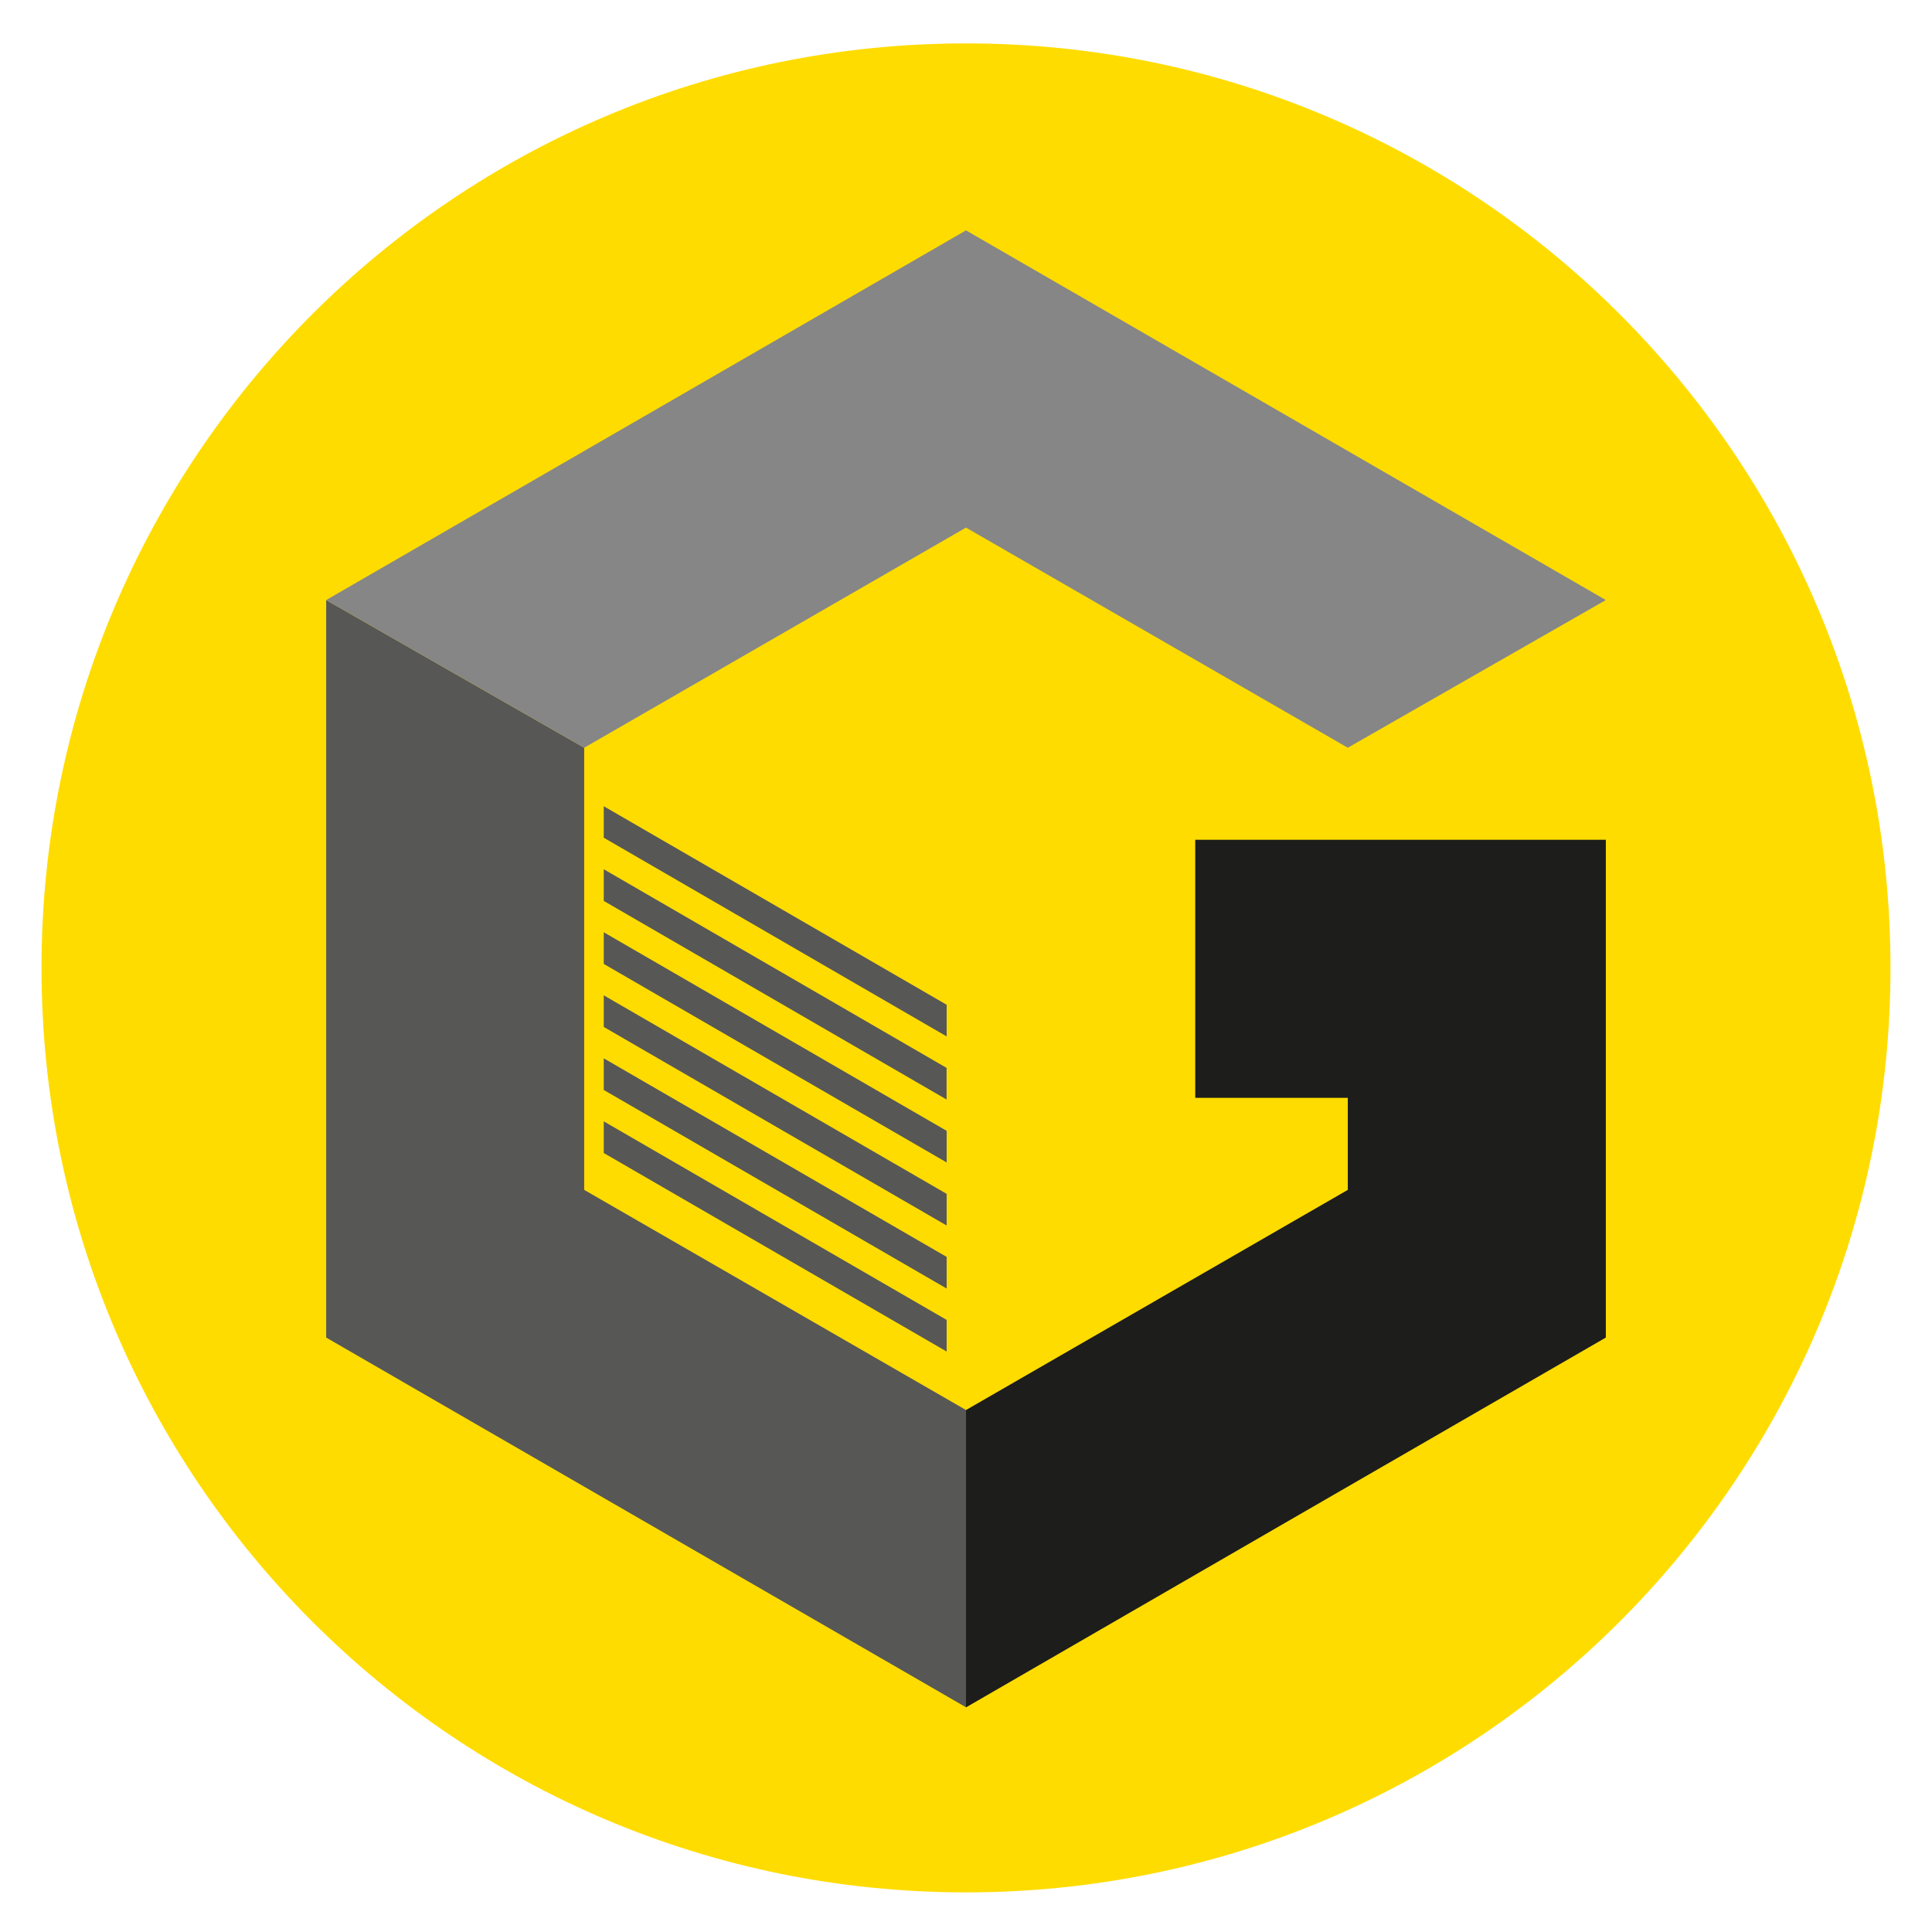
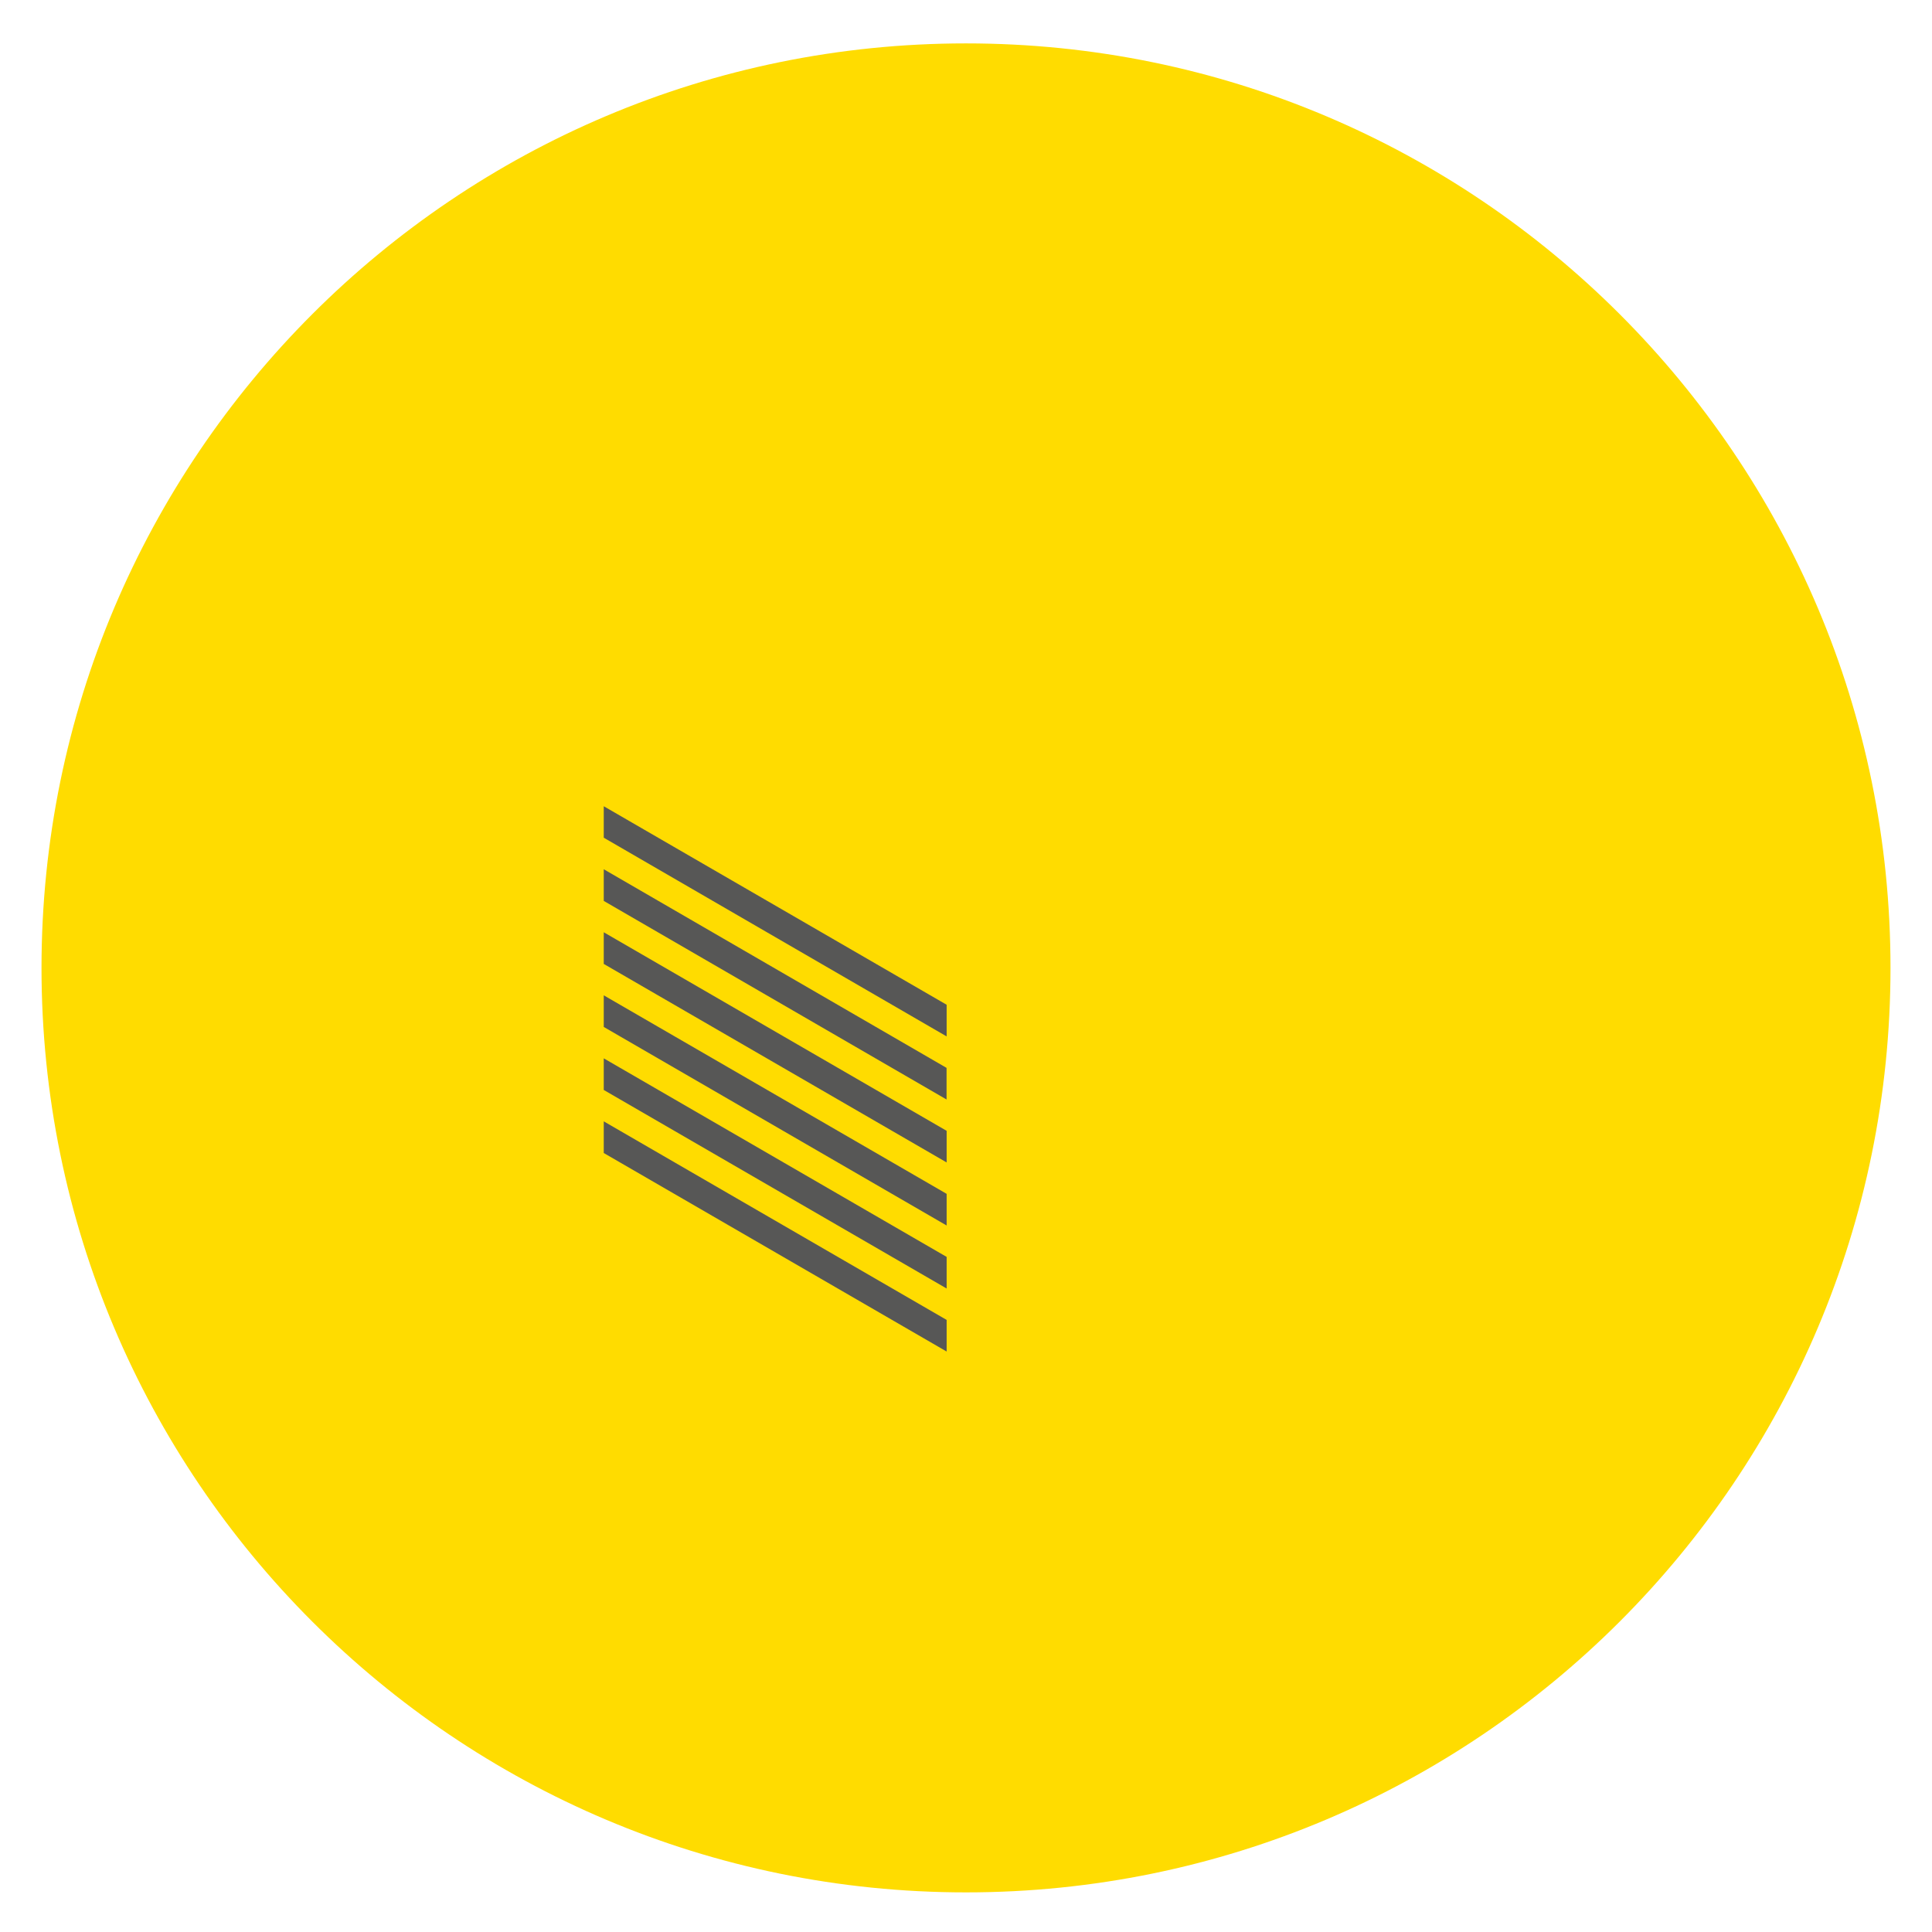
<svg xmlns="http://www.w3.org/2000/svg" viewBox="0 0 512 512">
  <defs>
    <style>.a{fill:#ffdc00;}.a,.c,.d{fill-rule:evenodd;}.b{fill:#1d1d1b;}.c,.e{fill:#575756;}.d{fill:#868686;}</style>
  </defs>
  <title>Icon</title>
  <path class="a" d="M256,11.5c135.31,0,245,109.69,245,245s-109.69,245-245,245S11,391.81,11,256.5s109.69-245,245-245" />
-   <path class="b" d="M256,373.67q50.6-29.21,101.18-58.34V290.94H316.75V222.55H425.56V354.47q-84.87,49-169.56,98Z" />
-   <polygon class="c" points="86.44 159.02 154.82 198.16 154.82 315.33 256 373.67 256 452.45 86.44 354.47 86.44 159.02" />
-   <polygon class="d" points="256 61.05 86.44 159.02 154.82 198.16 256 139.82 357.18 198.16 425.56 159.02 256 61.05" />
  <path class="e" d="M160,280.47l90.87,52.62v8.38L160,288.85Zm0-16.7,90.87,52.61v8.39L160,272.15Zm0-16.71,90.87,52.62v8.38L160,255.45Zm0-16.7L250.85,283v8.38L160,238.75Zm0-16.7,90.87,52.61v8.39L160,222Zm0,83.51,90.87,52.62v8.38L160,305.56Z" />
</svg>